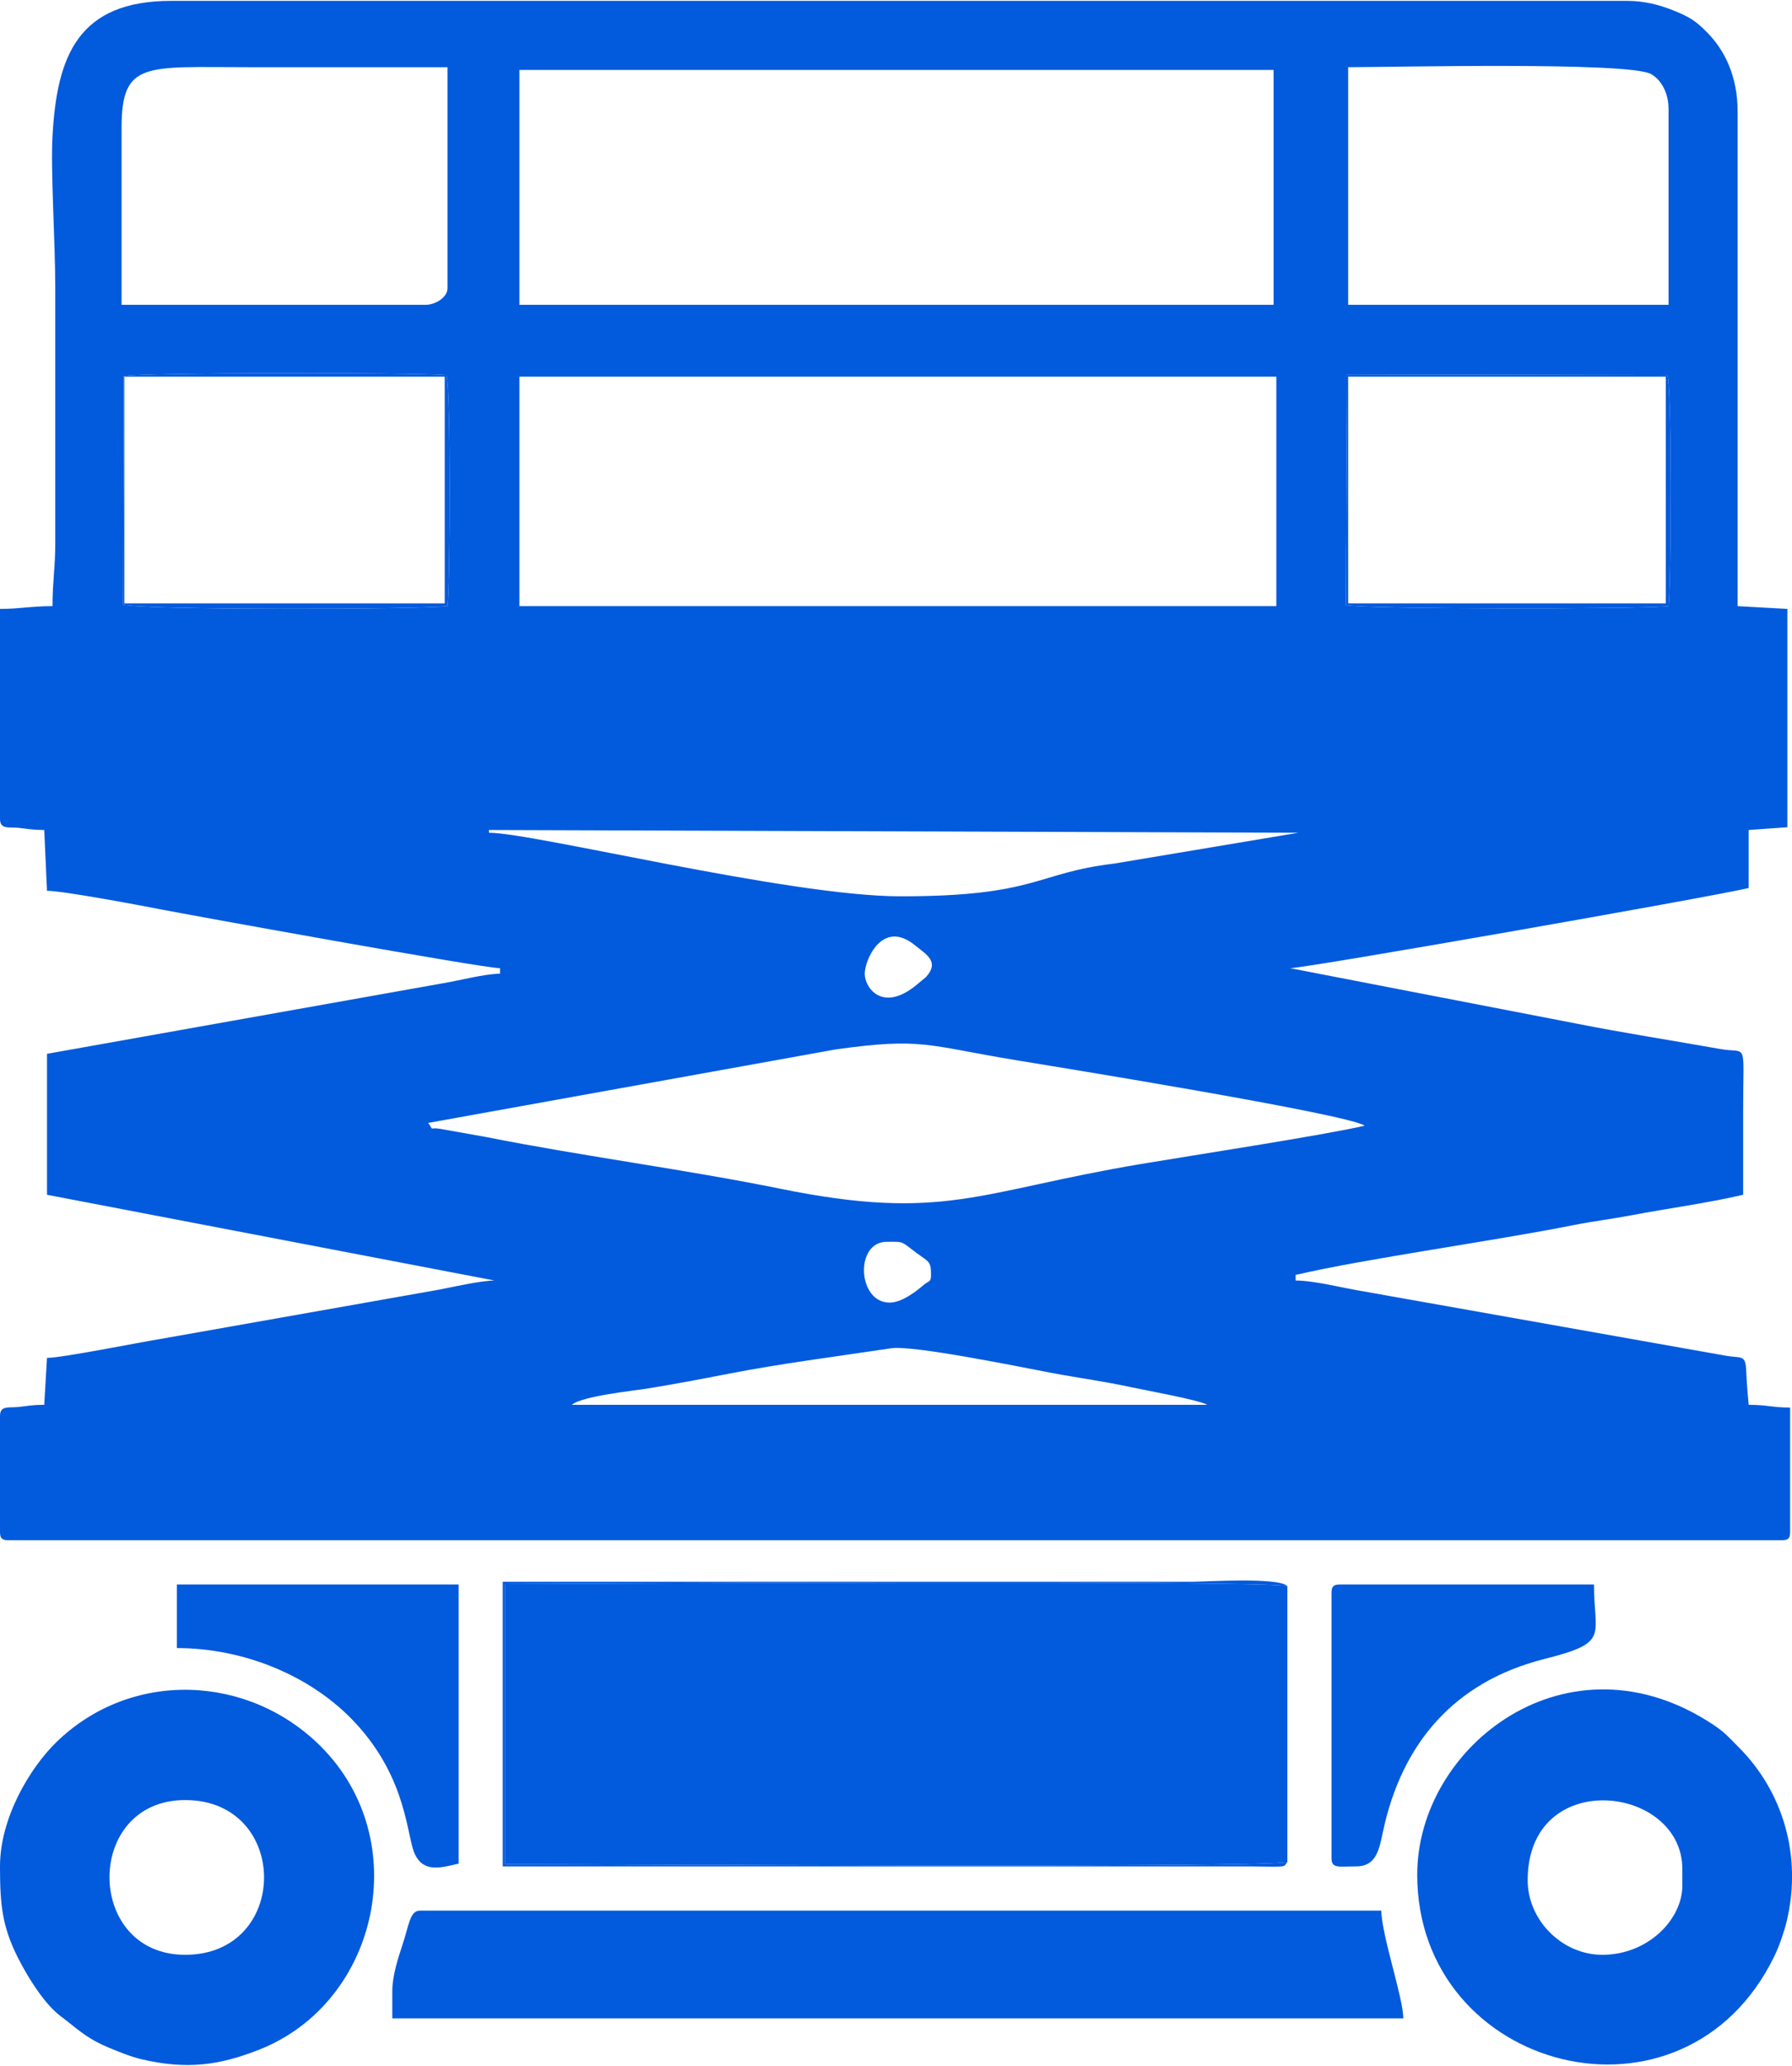
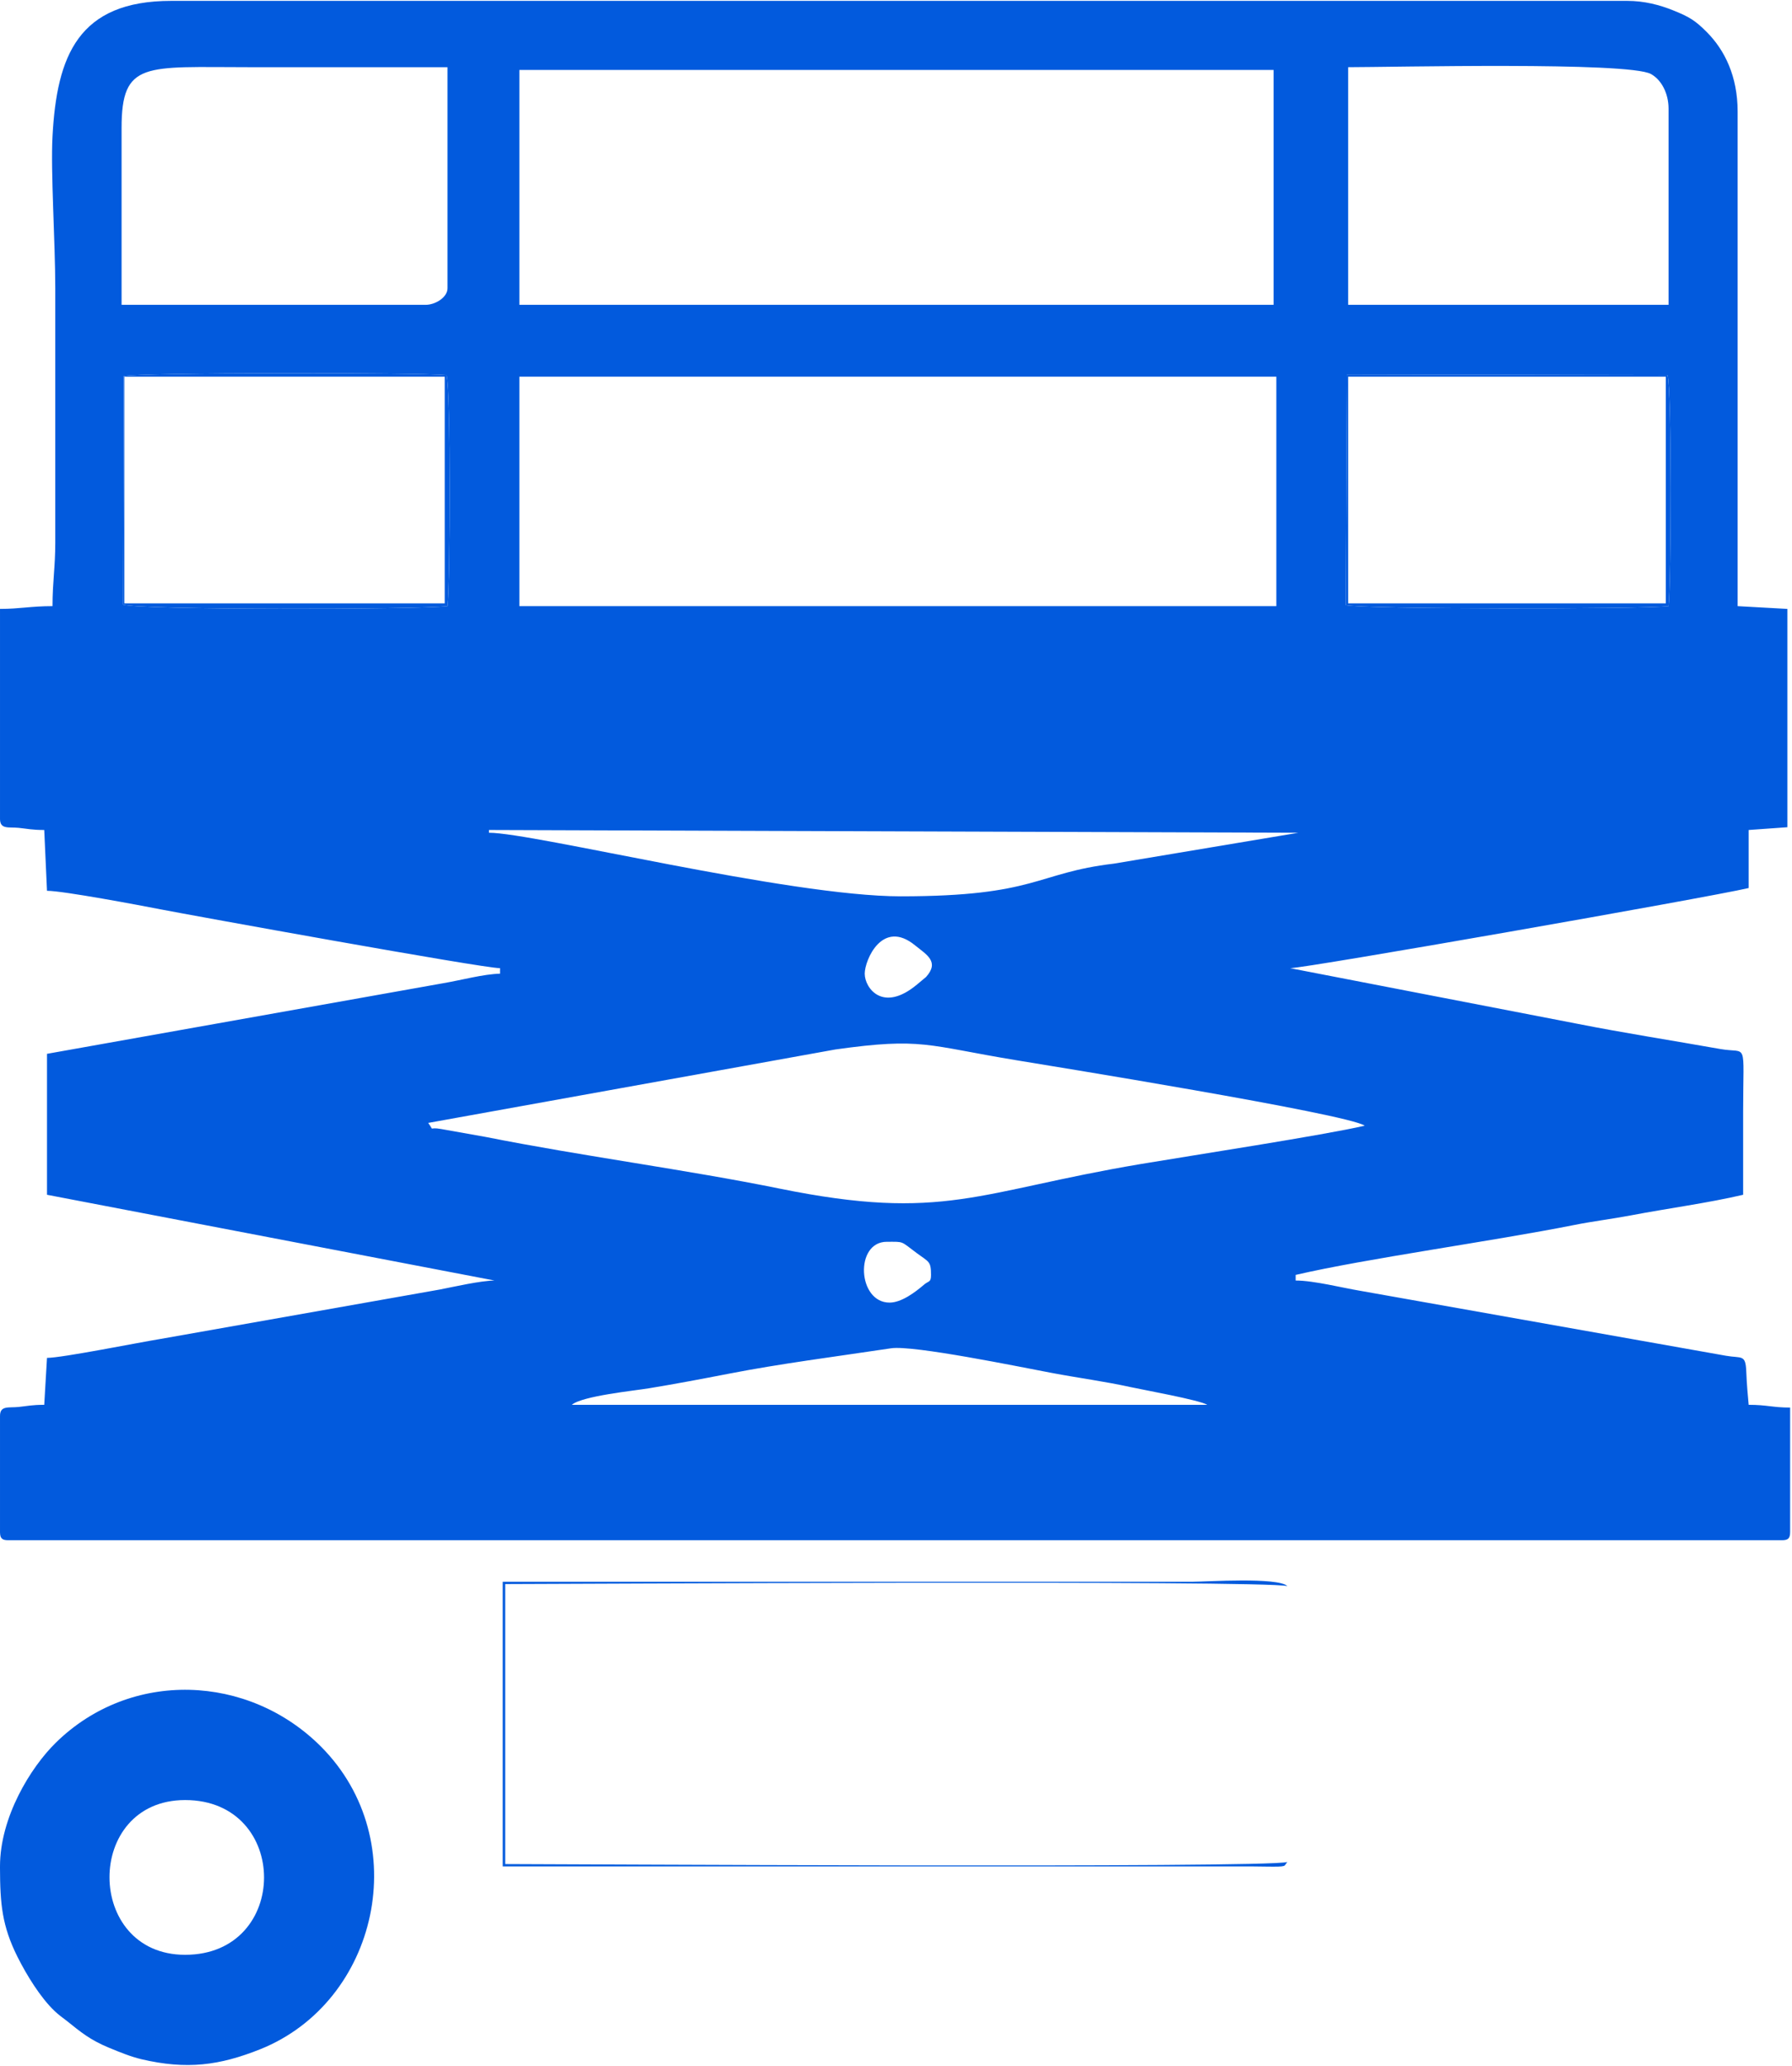
<svg xmlns="http://www.w3.org/2000/svg" xml:space="preserve" width="768px" height="885px" version="1.1" style="shape-rendering:geometricPrecision; text-rendering:geometricPrecision; image-rendering:optimizeQuality; fill-rule:evenodd; clip-rule:evenodd" viewBox="0 0 201.35 231.83">
  <defs>
    <style type="text/css">
   
    .fil0 {fill:#025ADD}
   
  </style>
  </defs>
  <g id="Camada_x0020_1">
    <g id="_2098406847840">
      <path class="fil0" d="M135.65 157.68l-71.4 0c1.16,-1 7.08,-1.59 8.69,-1.86 2.97,-0.49 5.89,-1.04 8.93,-1.63 5.85,-1.14 11.86,-1.9 18.26,-2.86 2.48,-0.37 14.45,2.09 18,2.76 3.18,0.6 5.84,0.93 8.95,1.61 1.22,0.27 7.7,1.44 8.57,1.98zm-35.7 -11.48c-3.61,0 -3.94,-6.83 -0.31,-6.83 2,0 1.5,-0.11 3.38,1.28 1.36,1.01 1.59,0.89 1.59,2.44 0,0.88 -0.26,0.64 -0.78,1.09 -0.98,0.84 -2.53,2.02 -3.88,2.02zm-51.84 -20.18l45.76 -8.25c9.75,-1.37 10.26,-0.45 20.27,1.2 3.08,0.51 37.26,6.02 39.2,7.36 -4.48,1.05 -19.64,3.38 -25.18,4.31 -18.36,3.09 -22.08,6.51 -40.55,2.76 -10.47,-2.13 -22.26,-3.66 -33.01,-5.8l-5 -0.89c-1.58,-0.29 -0.71,0.37 -1.49,-0.69zm49.05 -16.76c0,-1.52 1.98,-6.2 5.66,-3.18 1.3,1.05 2.77,1.84 1.23,3.55l-1.02 0.85c-3.85,3.21 -5.87,0.38 -5.87,-1.22zm-42.22 -16.14l90.95 0.31 -20.74 3.47c-8.79,1.04 -8.63,3.67 -23.96,3.67 -12.54,0 -41.25,-7.14 -46.25,-7.14l0 -0.31zm96.4 -51.16l36.02 0.07c0.5,1.65 0.43,23.32 0.12,25.95 -2.99,0.35 -34.64,0.35 -36.27,-0.12l0.13 -25.9zm-92.98 0.25l85.05 0 0 25.77 -85.05 0 0 -25.77zm-44.46 -0.06c1.28,-0.42 33.24,-0.43 36.26,-0.12 0.51,1.65 0.44,23.32 0.12,25.95 -3.31,0.39 -34.96,0.44 -36.45,-0.18l0.07 -25.65zm137.58 -34.7c4.88,0 31.42,-0.63 34.01,0.76 1.18,0.64 1.99,2.17 1.99,3.9l0 22.03 -36 0 0 -26.69zm-93.12 0.31l84.74 0 0 26.38 -84.74 0 0 -26.38zm-10.56 26.38l-34.14 0 0 -19.86c0,-7.55 2.63,-6.83 14.28,-6.83l22.34 0 0 24.83c0,1.01 -1.34,1.86 -2.48,1.86zm-41.59 -1.86l0 28.56c0,2.82 -0.31,4.37 -0.31,7.14 -2.46,0 -3.65,0.31 -5.9,0.31l0 23.59c0,1.2 0.98,0.89 2.1,1 0.98,0.1 1.49,0.24 2.87,0.24l0.31 6.83c1.82,0 10.54,1.65 12.8,2.09 3.02,0.59 36.13,6.6 38.1,6.6l0 0.62c-1.85,0.04 -4.37,0.73 -6.38,1.07l-44.52 7.93 0 15.83 50.28 9.63c-1.62,0.03 -4.44,0.68 -6.13,1.01l-31.38 5.55c-2.52,0.41 -11.09,2.13 -12.77,2.13l-0.31 5.27c-1.38,0 -1.89,0.14 -2.87,0.24 -1.12,0.12 -2.1,-0.19 -2.1,1.01l0 13.03 0 0.04c0.01,0.68 0.23,0.89 0.93,0.89l199.28 0c0.71,0 0.93,-0.21 0.93,-0.93l0 -13.97c-1.97,0 -2.59,-0.31 -4.66,-0.31 -0.11,-1.33 -0.2,-2.05 -0.27,-3.76 -0.08,-1.94 -0.51,-1.44 -2.28,-1.75l-41.12 -7.3c-1.89,-0.31 -5.19,-1.15 -7.23,-1.15l0 -0.63c7.91,-1.84 22.13,-3.78 31.32,-5.61 2.05,-0.41 4.14,-0.66 6.37,-1.08 4.21,-0.8 8.62,-1.38 12.59,-2.31 0,-3.1 0,-6.2 0,-9.31 0,-8.21 0.57,-6.51 -2.56,-7.06 -5.41,-0.96 -10.83,-1.8 -16.09,-2.84l-32.25 -6.24c1.76,0 46.82,-7.91 51.52,-9l0 -6.52 4.35 -0.31 0 -24.52 -5.59 -0.31 0 -55.56c0,-3.93 -1.44,-6.89 -3.48,-8.93 -1.28,-1.28 -1.93,-1.69 -3.78,-2.43 -1.49,-0.6 -3.22,-1.06 -5.15,-1.06l-163.59 0c-10.46,0 -12.86,6.18 -13.34,15.21 -0.22,3.94 0.31,11.84 0.31,17.07z" />
-       <path class="fil0" d="M144.65 209.03l0 -30.99c-2.68,-0.69 -82.82,-0.23 -87.89,-0.23l0 31.45c4.99,0 85.2,0.47 87.89,-0.23z" />
-       <path class="fil0" d="M44.08 223.49l0 3.1 113.6 0c-0.05,-2.45 -2.41,-9.23 -2.48,-12.1l-108.02 0c-1.14,0 -1.24,1.7 -1.98,3.91 -0.47,1.4 -1.12,3.44 -1.12,5.09z" />
      <path class="fil0" d="M20.8 202.07c11.82,0 11.83,17.38 0,17.38 -11.29,0 -11.37,-17.38 0,-17.38zm-20.8 7.45l0 0.19c0.01,4.03 0.23,6.49 1.96,9.96 1.05,2.09 2.58,4.57 4.16,6.08 0.5,0.48 0.85,0.7 1.37,1.11 1.6,1.28 2.6,2.13 4.74,3.02 1.28,0.53 2.46,1.01 3.67,1.3 5.09,1.19 8.77,0.7 13.33,-1.12 13.25,-5.3 17.37,-23.39 6.86,-33.97 -8.16,-8.2 -21.4,-8.71 -29.81,-0.47 -2.86,2.8 -6.28,8.39 -6.28,13.9z" />
-       <path class="fil0" d="M171.65 211.07c0,-12.74 17.38,-10.75 17.38,-1.24l0 1.86c0,3.74 -3.81,7.76 -9,7.76 -4.5,0 -8.38,-3.87 -8.38,-8.38zm-12.41 -0.62c0,22.14 30.02,30.04 40.15,9.11 0.55,-1.14 1.1,-2.76 1.37,-3.9 1.75,-7.36 -0.45,-14.6 -5.44,-19.56 -1.08,-1.08 -1.49,-1.61 -2.8,-2.48 -16.29,-10.83 -33.28,2.35 -33.28,16.83z" />
-       <path class="fil0" d="M19.87 185c7.42,0 15.09,3.03 20.1,8.45 5.88,6.37 5.7,12.81 6.67,14.75 1,2.03 2.87,1.48 4.89,1.01l0 -31.35 -31.66 0 0 7.14z" />
-       <path class="fil0" d="M149.61 178.79l0 29.8c0,1.21 0.8,0.93 2.8,0.93 2.21,0 2.56,-1.89 2.97,-3.85 2.12,-10.03 8.07,-16.89 18.13,-19.44 7.43,-1.87 5.59,-2.52 5.59,-8.37l-28.56 0c-0.71,0 -0.93,0.22 -0.93,0.93z" />
      <path class="fil0" d="M13.97 42.21l36 0 0 25.46 -36 0 0 -25.46zm-0.14 25.59c1.49,0.62 33.14,0.57 36.45,0.18 0.32,-2.63 0.39,-24.3 -0.12,-25.95 -3.02,-0.31 -34.98,-0.3 -36.26,0.12l-0.07 25.65z" />
      <path class="fil0" d="M151.48 42.21l35.69 0 0 25.46 -35.69 0 0 -25.46zm-0.27 25.65c1.63,0.47 33.28,0.47 36.27,0.12 0.31,-2.63 0.38,-24.3 -0.12,-25.95l-36.02 -0.07 -0.13 25.9z" />
      <path class="fil0" d="M144.65 209.03c-2.69,0.7 -82.9,0.23 -87.89,0.23l0 -31.45c5.07,0 85.21,-0.46 87.89,0.23 -1.03,-1.02 -9.15,-0.49 -10.56,-0.49 -25.86,0 -51.73,0 -77.6,0l0 31.97 82.88 0c0.94,0 1.87,0 2.81,0.02 2.67,0.04 2,-0.05 2.47,-0.51z" />
    </g>
  </g>
</svg>